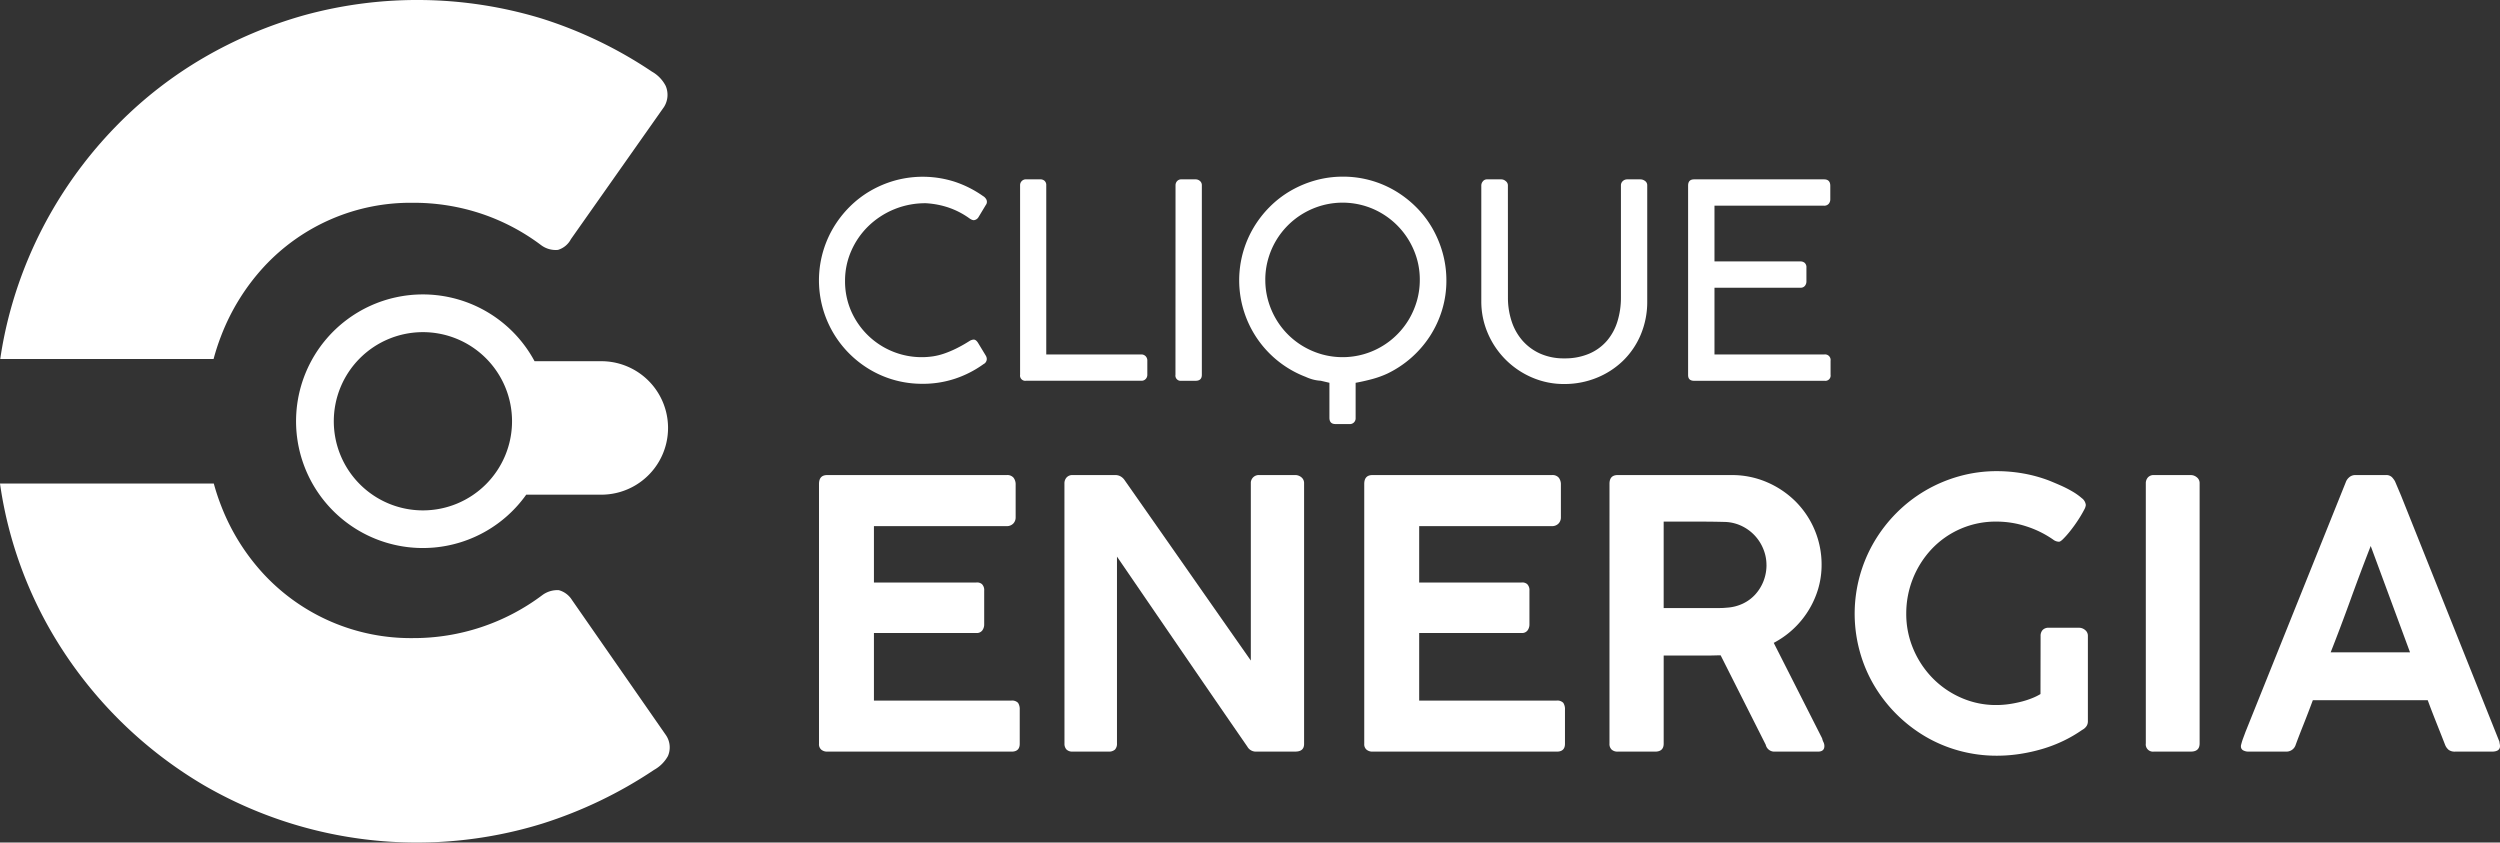
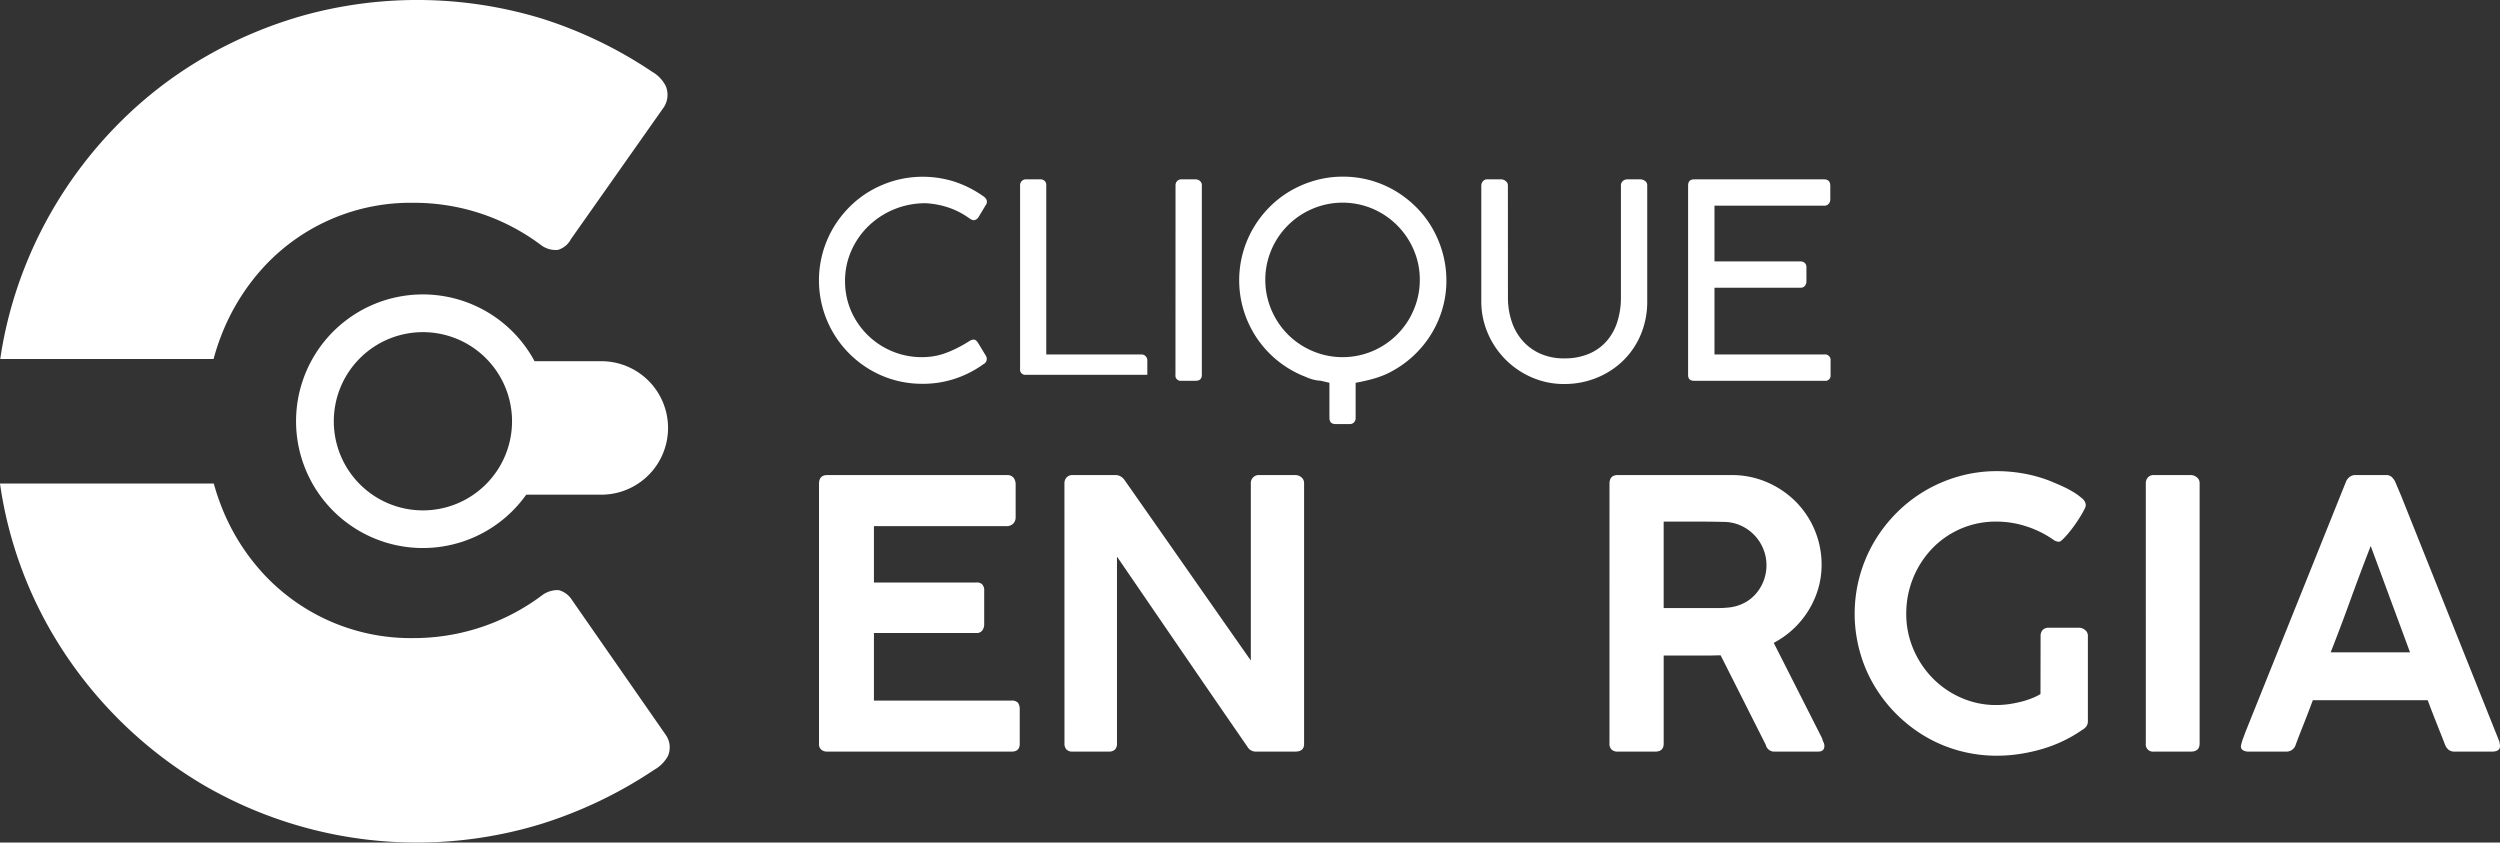
<svg xmlns="http://www.w3.org/2000/svg" width="333.4" height="112.361" viewBox="0 0 333.4 112.361">
  <rect x="0" y="0" width="333.4" height="112.361" fill="#333333" stroke="none" />
  <defs>
    <clipPath id="clip-path">
      <rect id="Retângulo_20" data-name="Retângulo 20" width="333.4" height="112.361" fill="#fff" />
    </clipPath>
  </defs>
  <g id="Grupo_8" data-name="Grupo 8" transform="translate(0)">
    <g id="Grupo_6" data-name="Grupo 6" transform="translate(0)" clip-path="url(#clip-path)">
      <path id="Caminho_4" data-name="Caminho 4" d="M88.854,142.339,76.287,124.261a3.005,3.005,0,0,0-1.763-1.322,3.391,3.391,0,0,0-2.2.661,28.567,28.567,0,0,1-17.27,5.732,26.768,26.768,0,0,1-19.841-8.487,28.517,28.517,0,0,1-5.732-9.186,28.977,28.977,0,0,1-.969-2.94H0a53.9,53.9,0,0,0,1.4,6.761,54.88,54.88,0,0,0,5.658,13.375,56.923,56.923,0,0,0,20.135,20.1,56.613,56.613,0,0,0,45.158,5.107A58.366,58.366,0,0,0,87.237,146.9a4.731,4.731,0,0,0,1.838-1.838,2.9,2.9,0,0,0-.221-2.719" transform="translate(0 -44.235)" fill="#fff" />
      <path id="Caminho_5" data-name="Caminho 5" d="M28.507,47.877a29.465,29.465,0,0,1,.992-3.05,28.85,28.85,0,0,1,5.732-9.259,26.615,26.615,0,0,1,19.841-8.524,28.419,28.419,0,0,1,9.186,1.47A28.048,28.048,0,0,1,72.195,32.7a3.238,3.238,0,0,0,2.241.625,2.892,2.892,0,0,0,1.727-1.433L88.582,14.256a3.038,3.038,0,0,0,.221-2.792,4.6,4.6,0,0,0-1.837-1.911A57.208,57.208,0,0,0,72.231,2.461a56.953,56.953,0,0,0-31.6-.441A57.62,57.62,0,0,0,27.221,7.679a54.8,54.8,0,0,0-11.354,8.782A56.944,56.944,0,0,0,7.085,27.888,56.242,56.242,0,0,0,1.427,41.336a53.858,53.858,0,0,0-1.371,6.54Z" transform="translate(-0.023 0)" fill="#fff" />
      <path id="Caminho_6" data-name="Caminho 6" d="M206.084,42.341a1.31,1.31,0,0,1,.326.335.694.694,0,0,1,.126.389.672.672,0,0,1-.145.434l-.958,1.592a.832.832,0,0,1-.633.434.743.743,0,0,1-.28-.063,1.754,1.754,0,0,1-.353-.208,10.668,10.668,0,0,0-2.74-1.411,11.414,11.414,0,0,0-3.029-.579,10.872,10.872,0,0,0-7.714,3.1,10.427,10.427,0,0,0-2.252,3.292,9.813,9.813,0,0,0-.814,3.952,9.929,9.929,0,0,0,.832,4.078,10.267,10.267,0,0,0,10.87,6,8.475,8.475,0,0,0,1.51-.371,13.959,13.959,0,0,0,1.6-.669,18.674,18.674,0,0,0,1.772-1,1.213,1.213,0,0,1,.561-.2q.326,0,.6.453l1.031,1.7a.919.919,0,0,1,.127.433.767.767,0,0,1-.434.687,14.073,14.073,0,0,1-3.744,1.926,13.591,13.591,0,0,1-4.413.7,13.747,13.747,0,0,1-3.68-.488,13.532,13.532,0,0,1-3.292-1.393,14.009,14.009,0,0,1-2.785-2.161,13.8,13.8,0,0,1-2.143-16.72,14.125,14.125,0,0,1,2.161-2.8,13.5,13.5,0,0,1,2.794-2.161,14.207,14.207,0,0,1,3.3-1.392,13.977,13.977,0,0,1,7.967.172,14.426,14.426,0,0,1,3.834,1.953" transform="translate(-74.923 -16.161)" fill="#fff" />
-       <path id="Caminho_7" data-name="Caminho 7" d="M245.534,63.677a.783.783,0,0,1,.56.225.829.829,0,0,1,.235.625V66.39a.8.8,0,0,1-.217.561.75.75,0,0,1-.578.235H230.161a.7.7,0,0,1-.8-.8V41.124a.775.775,0,0,1,.832-.8h1.863a.829.829,0,0,1,.569.2.753.753,0,0,1,.226.6V63.677Z" transform="translate(-93.322 -16.408)" fill="#fff" />
+       <path id="Caminho_7" data-name="Caminho 7" d="M245.534,63.677a.783.783,0,0,1,.56.225.829.829,0,0,1,.235.625V66.39H230.161a.7.7,0,0,1-.8-.8V41.124a.775.775,0,0,1,.832-.8h1.863a.829.829,0,0,1,.569.2.753.753,0,0,1,.226.6V63.677Z" transform="translate(-93.322 -16.408)" fill="#fff" />
      <path id="Caminho_8" data-name="Caminho 8" d="M264.309,41.123a.816.816,0,0,1,.208-.561.744.744,0,0,1,.588-.235h1.881a.868.868,0,0,1,.579.216.726.726,0,0,1,.253.579V66.389q0,.8-.832.8H265.1a.7.7,0,0,1-.8-.8Z" transform="translate(-107.54 -16.408)" fill="#fff" />
      <path id="Caminho_9" data-name="Caminho 9" d="M292.46,39.719a13.62,13.62,0,0,1,6.953,1.88,14.26,14.26,0,0,1,2.794,2.161,13.382,13.382,0,0,1,2.162,2.8,14.382,14.382,0,0,1,1.393,3.319,13.664,13.664,0,0,1,.5,3.689,13.344,13.344,0,0,1-.578,3.943A13.817,13.817,0,0,1,304.062,61a14.015,14.015,0,0,1-5.67,4.983,12.733,12.733,0,0,1-2.063.741q-1.085.289-2.17.488v4.7a.768.768,0,0,1-.868.8h-1.827q-.8,0-.8-.833V67.209l-1.158-.272a5.181,5.181,0,0,1-1.066-.171,6.4,6.4,0,0,1-.958-.352,13.79,13.79,0,0,1-6.963-19.841,14.1,14.1,0,0,1,2.161-2.8,13.484,13.484,0,0,1,2.794-2.161,14.207,14.207,0,0,1,3.3-1.392,13.5,13.5,0,0,1,3.681-.5M282.114,53.482a10,10,0,0,0,.371,2.74,10.569,10.569,0,0,0,1.04,2.46,10.259,10.259,0,0,0,3.7,3.7,10.522,10.522,0,0,0,2.46,1.04,10.276,10.276,0,0,0,5.47,0,10.32,10.32,0,0,0,6.15-4.738,10.646,10.646,0,0,0,1.04-2.46,10.067,10.067,0,0,0,.371-2.74,9.949,9.949,0,0,0-.814-4.006A10.384,10.384,0,0,0,296.429,44a10.288,10.288,0,0,0-6.746-.442,10.549,10.549,0,0,0-2.46,1.04,10.328,10.328,0,0,0-3.7,3.689,10.364,10.364,0,0,0-1.04,2.459,10.028,10.028,0,0,0-.371,2.731" transform="translate(-113.372 -16.161)" fill="#fff" />
      <path id="Caminho_10" data-name="Caminho 10" d="M336.615,56.081a10,10,0,0,0,.5,3.2,7.374,7.374,0,0,0,1.464,2.577,6.844,6.844,0,0,0,2.361,1.719,7.706,7.706,0,0,0,3.183.623,8.2,8.2,0,0,0,3.346-.633,6.508,6.508,0,0,0,2.359-1.727,7.232,7.232,0,0,0,1.393-2.577,10.639,10.639,0,0,0,.462-3.183V41.124a.757.757,0,0,1,.243-.561.843.843,0,0,1,.607-.235h1.736a1.035,1.035,0,0,1,.633.216.69.69,0,0,1,.289.579V56.569a11.287,11.287,0,0,1-.868,4.476,10.531,10.531,0,0,1-2.378,3.491,10.914,10.914,0,0,1-3.527,2.27,11.367,11.367,0,0,1-4.3.814,10.679,10.679,0,0,1-4.287-.868,11.183,11.183,0,0,1-5.9-5.9,10.685,10.685,0,0,1-.868-4.287V41.124a.849.849,0,0,1,.209-.533.668.668,0,0,1,.551-.263h1.935a.9.9,0,0,1,.562.235.706.706,0,0,1,.289.561Z" transform="translate(-135.516 -16.408)" fill="#fff" />
      <path id="Caminho_11" data-name="Caminho 11" d="M397.693,40.328q.832,0,.832.868v1.79a.908.908,0,0,1-.209.6.8.8,0,0,1-.66.253H383.08V51.27h11.466a.866.866,0,0,1,.561.19.782.782,0,0,1,.235.642v1.845a.912.912,0,0,1-.2.578.71.71,0,0,1-.6.253H383.08v8.9h14.649a.743.743,0,0,1,.833.849v1.863a.7.7,0,0,1-.8.8h-17.4q-.8,0-.8-.76V41.16q0-.832.8-.832Z" transform="translate(-154.437 -16.408)" fill="#fff" />
      <path id="Caminho_12" data-name="Caminho 12" d="M184.145,108.009q0-1.192,1.093-1.192h23.94a1.079,1.079,0,0,1,.919.362,1.466,1.466,0,0,1,.273.91v4.386a1.166,1.166,0,0,1-.311.8,1.181,1.181,0,0,1-.931.349H191.471v7.525H205.08a1,1,0,0,1,.795.211,1.121,1.121,0,0,1,.3.881v4.495a1.336,1.336,0,0,1-.249.795.909.909,0,0,1-.795.348H191.471v9.015h18.3a1.1,1.1,0,0,1,.919.3,1.543,1.543,0,0,1,.224.922v4.536q0,1.048-1.093,1.047H185.238a1.225,1.225,0,0,1-.77-.248.94.94,0,0,1-.323-.795Z" transform="translate(-74.923 -43.461)" fill="#fff" />
      <path id="Caminho_13" data-name="Caminho 13" d="M239.33,107.934a1.158,1.158,0,0,1,.285-.795,1.023,1.023,0,0,1,.807-.323h5.712a1.407,1.407,0,0,1,.658.162,1.6,1.6,0,0,1,.558.508q4.247,6.061,8.419,12.033t8.418,12.032V107.761a1.105,1.105,0,0,1,.373-.7,1.088,1.088,0,0,1,.72-.249h4.793a1.3,1.3,0,0,1,.856.3.978.978,0,0,1,.361.794v34.768q0,1.019-1.167,1.018h-5.389a1.3,1.3,0,0,1-1.018-.671q-4.371-6.332-8.7-12.653t-8.679-12.678V142.6a1.146,1.146,0,0,1-.261.819,1.181,1.181,0,0,1-.881.273h-4.768a1.076,1.076,0,0,1-.832-.285,1.118,1.118,0,0,1-.26-.783Z" transform="translate(-97.377 -43.461)" fill="#fff" />
-       <path id="Caminho_14" data-name="Caminho 14" d="M306.74,108.009q0-1.192,1.093-1.192h23.94a1.079,1.079,0,0,1,.919.362,1.466,1.466,0,0,1,.273.91v4.386a1.167,1.167,0,0,1-.311.8,1.181,1.181,0,0,1-.931.349H314.066v7.525h13.609a1,1,0,0,1,.795.211,1.121,1.121,0,0,1,.3.881v4.495a1.336,1.336,0,0,1-.249.795.909.909,0,0,1-.795.348H314.066v9.015h18.3a1.1,1.1,0,0,1,.919.3,1.543,1.543,0,0,1,.224.922v4.536q0,1.048-1.093,1.047H307.833a1.225,1.225,0,0,1-.77-.248.94.94,0,0,1-.323-.795Z" transform="translate(-124.804 -43.461)" fill="#fff" />
      <path id="Caminho_15" data-name="Caminho 15" d="M361.882,107.984q0-1.168,1.092-1.167h15.2a11.711,11.711,0,0,1,4.693.944,12.241,12.241,0,0,1,3.812,2.558,11.887,11.887,0,0,1,3.489,8.444,11.319,11.319,0,0,1-.472,3.278,12,12,0,0,1-5.911,7.152l6.457,12.74a1.95,1.95,0,0,0,.174.5,1.154,1.154,0,0,1,.123.521q0,.746-.868.745H383.91a1.173,1.173,0,0,1-1.192-.919l-6.01-11.921c-.265,0-.551,0-.856.012s-.729.012-1.267.012h-5.476v11.747q0,1.069-1.142,1.068h-4.992a1.164,1.164,0,0,1-.795-.261,1.016,1.016,0,0,1-.3-.807ZM382.817,118.8a5.58,5.58,0,0,0-.4-2.069,5.844,5.844,0,0,0-1.117-1.8,5.774,5.774,0,0,0-1.713-1.288,5.583,5.583,0,0,0-2.161-.571q-.869-.025-1.7-.037T374,113.026h-4.893v11.523H376.6a9.2,9.2,0,0,0,.931-.05,5.76,5.76,0,0,0,2.148-.546,5.262,5.262,0,0,0,1.676-1.251,5.772,5.772,0,0,0,1.081-1.784,5.874,5.874,0,0,0,.384-2.119" transform="translate(-147.24 -43.461)" fill="#fff" />
      <path id="Caminho_16" data-name="Caminho 16" d="M441.808,127.915a1.13,1.13,0,0,1,.273-.795,1.06,1.06,0,0,1,.82-.3h4.047a1.252,1.252,0,0,1,.795.3.967.967,0,0,1,.372.795v11.4a1.171,1.171,0,0,1-.149.571,1.513,1.513,0,0,1-.546.522c-.017,0-.025,0-.025.012s-.009.013-.025.013a17.894,17.894,0,0,1-2.508,1.465,18.767,18.767,0,0,1-2.806,1.08,22.644,22.644,0,0,1-3,.67,20.257,20.257,0,0,1-3.08.236,18.881,18.881,0,0,1-5.042-.67A18.474,18.474,0,0,1,426.4,141.3a19.353,19.353,0,0,1-6.792-6.792,18.511,18.511,0,0,1-1.912-4.52,18.964,18.964,0,0,1,1.912-14.615,19.431,19.431,0,0,1,2.968-3.849,18.879,18.879,0,0,1,3.837-2.98,19.147,19.147,0,0,1,4.532-1.924,18.516,18.516,0,0,1,5.053-.684,20.084,20.084,0,0,1,3.514.311,18.884,18.884,0,0,1,3.39.931q.62.248,1.477.621a15.656,15.656,0,0,1,1.626.82,8.136,8.136,0,0,1,1.3.919,1.292,1.292,0,0,1,.534.919,1.643,1.643,0,0,1-.224.633q-.223.435-.559.98T446.3,113.2q-.423.584-.82,1.056a10.367,10.367,0,0,1-.721.782c-.215.208-.381.31-.5.31a1.319,1.319,0,0,1-.795-.3,13.478,13.478,0,0,0-3.527-1.739,12.729,12.729,0,0,0-4-.645,11.716,11.716,0,0,0-8.667,3.675,12.54,12.54,0,0,0-3.377,8.593,11.9,11.9,0,0,0,.956,4.755,12.487,12.487,0,0,0,2.582,3.874,12.081,12.081,0,0,0,3.812,2.608,11.446,11.446,0,0,0,4.644.957,12.037,12.037,0,0,0,1.813-.136,15.588,15.588,0,0,0,1.676-.348,11.2,11.2,0,0,0,1.4-.472,7.194,7.194,0,0,0,1.018-.509Z" transform="translate(-169.675 -43.103)" fill="#fff" />
      <path id="Caminho_17" data-name="Caminho 17" d="M482.467,107.91a1.156,1.156,0,0,1,.272-.77,1.011,1.011,0,0,1,.817-.323h4.925a1.241,1.241,0,0,1,.792.3.965.965,0,0,1,.371.794V142.6q0,1.093-1.163,1.093h-4.925a.963.963,0,0,1-1.088-1.093Z" transform="translate(-196.302 -43.461)" fill="#fff" />
      <path id="Caminho_18" data-name="Caminho 18" d="M503.886,142.777a7.889,7.889,0,0,1,.286-.919q.16-.423.285-.77l13.386-33.327a1.481,1.481,0,0,1,.41-.609,1.224,1.224,0,0,1,.906-.335h4a1.085,1.085,0,0,1,.857.3,3.1,3.1,0,0,1,.384.521l.82,1.937,13.113,32.807a1.531,1.531,0,0,0,.037.26,1.64,1.64,0,0,1,.038.311q0,.746-1.093.745h-4.892a1.383,1.383,0,0,1-.845-.224,1.636,1.636,0,0,1-.5-.7l-.447-1.142-.944-2.384q-.472-1.191-.919-2.409H513.448q-.646,1.739-1.254,3.266t-1.03,2.67a1.285,1.285,0,0,1-1.292.919H504.9a1.444,1.444,0,0,1-.757-.174.572.572,0,0,1-.286-.521.772.772,0,0,1,.024-.224m17.285-26.5q-1.341,3.427-2.67,7.1t-2.67,7.078h10.58Z" transform="translate(-205.007 -43.461)" fill="#fff" />
      <path id="Caminho_19" data-name="Caminho 19" d="M107.515,75.116H98.383A16.91,16.91,0,1,0,97.272,92.91h10.243a8.9,8.9,0,0,0,0-17.794M83.493,95.008A11.885,11.885,0,1,1,95.378,83.123,11.885,11.885,0,0,1,83.493,95.008" transform="translate(-27.093 -26.943)" fill="#fff" />
    </g>
  </g>
</svg>